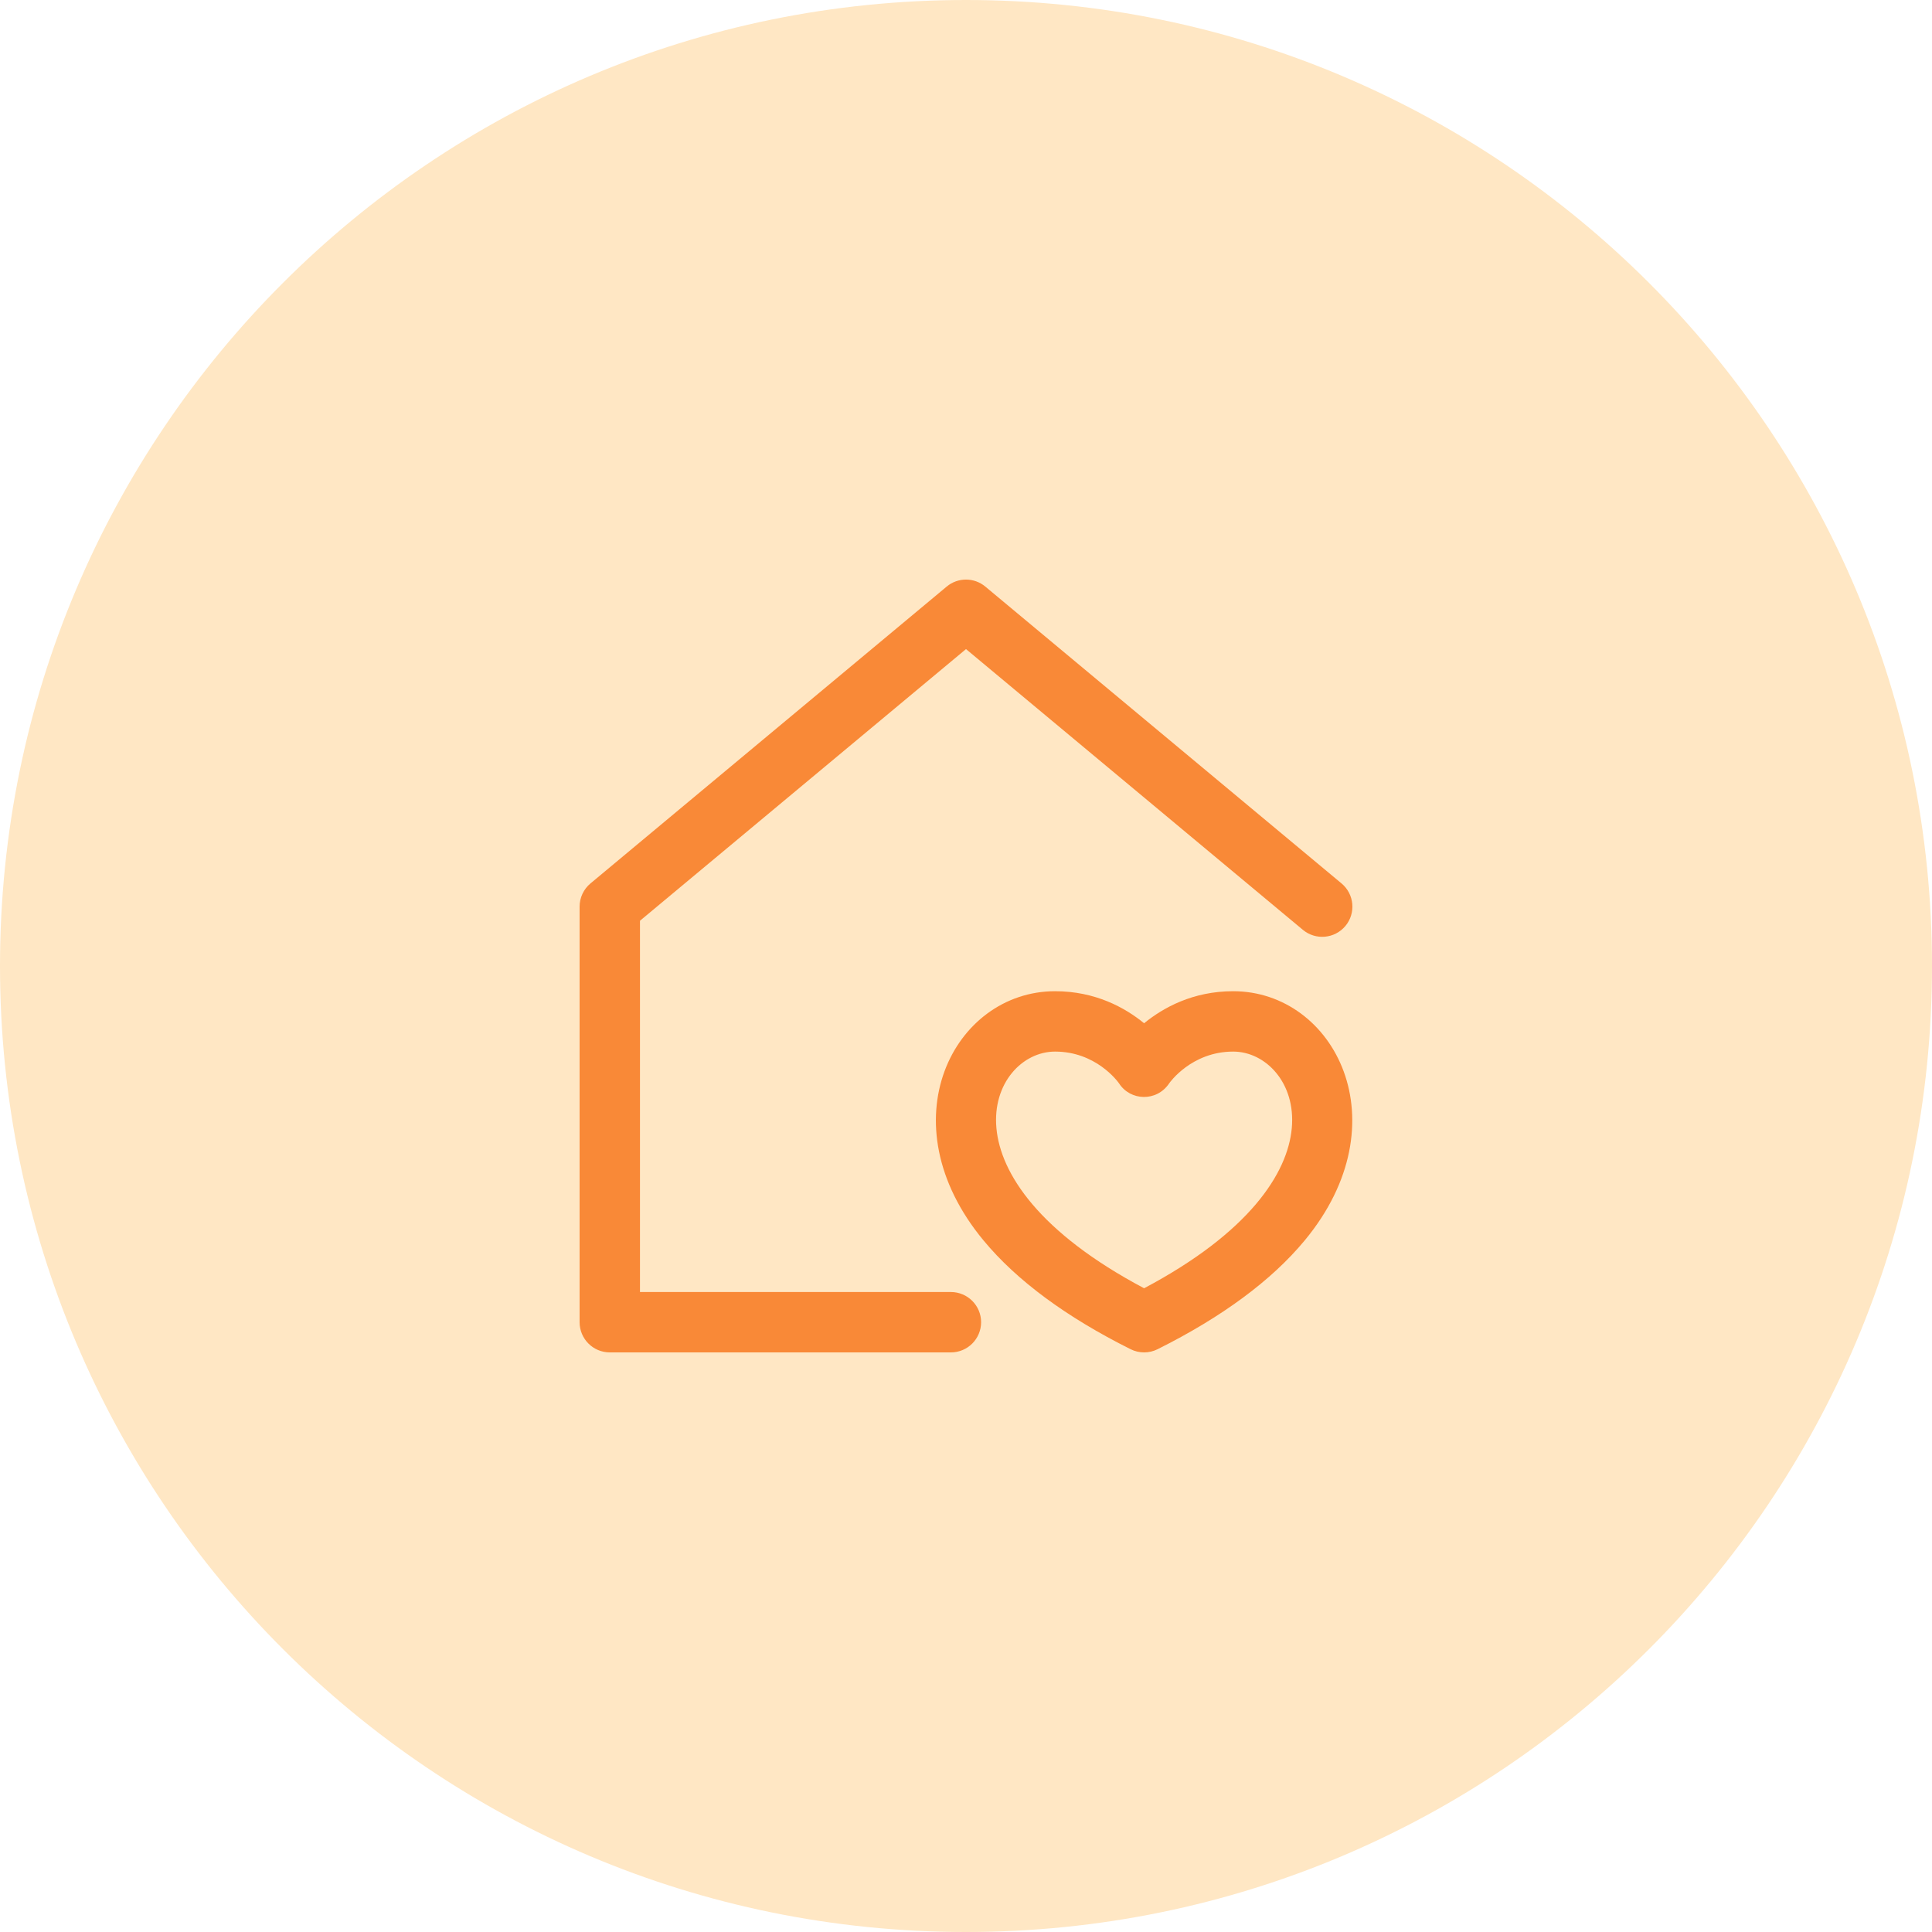
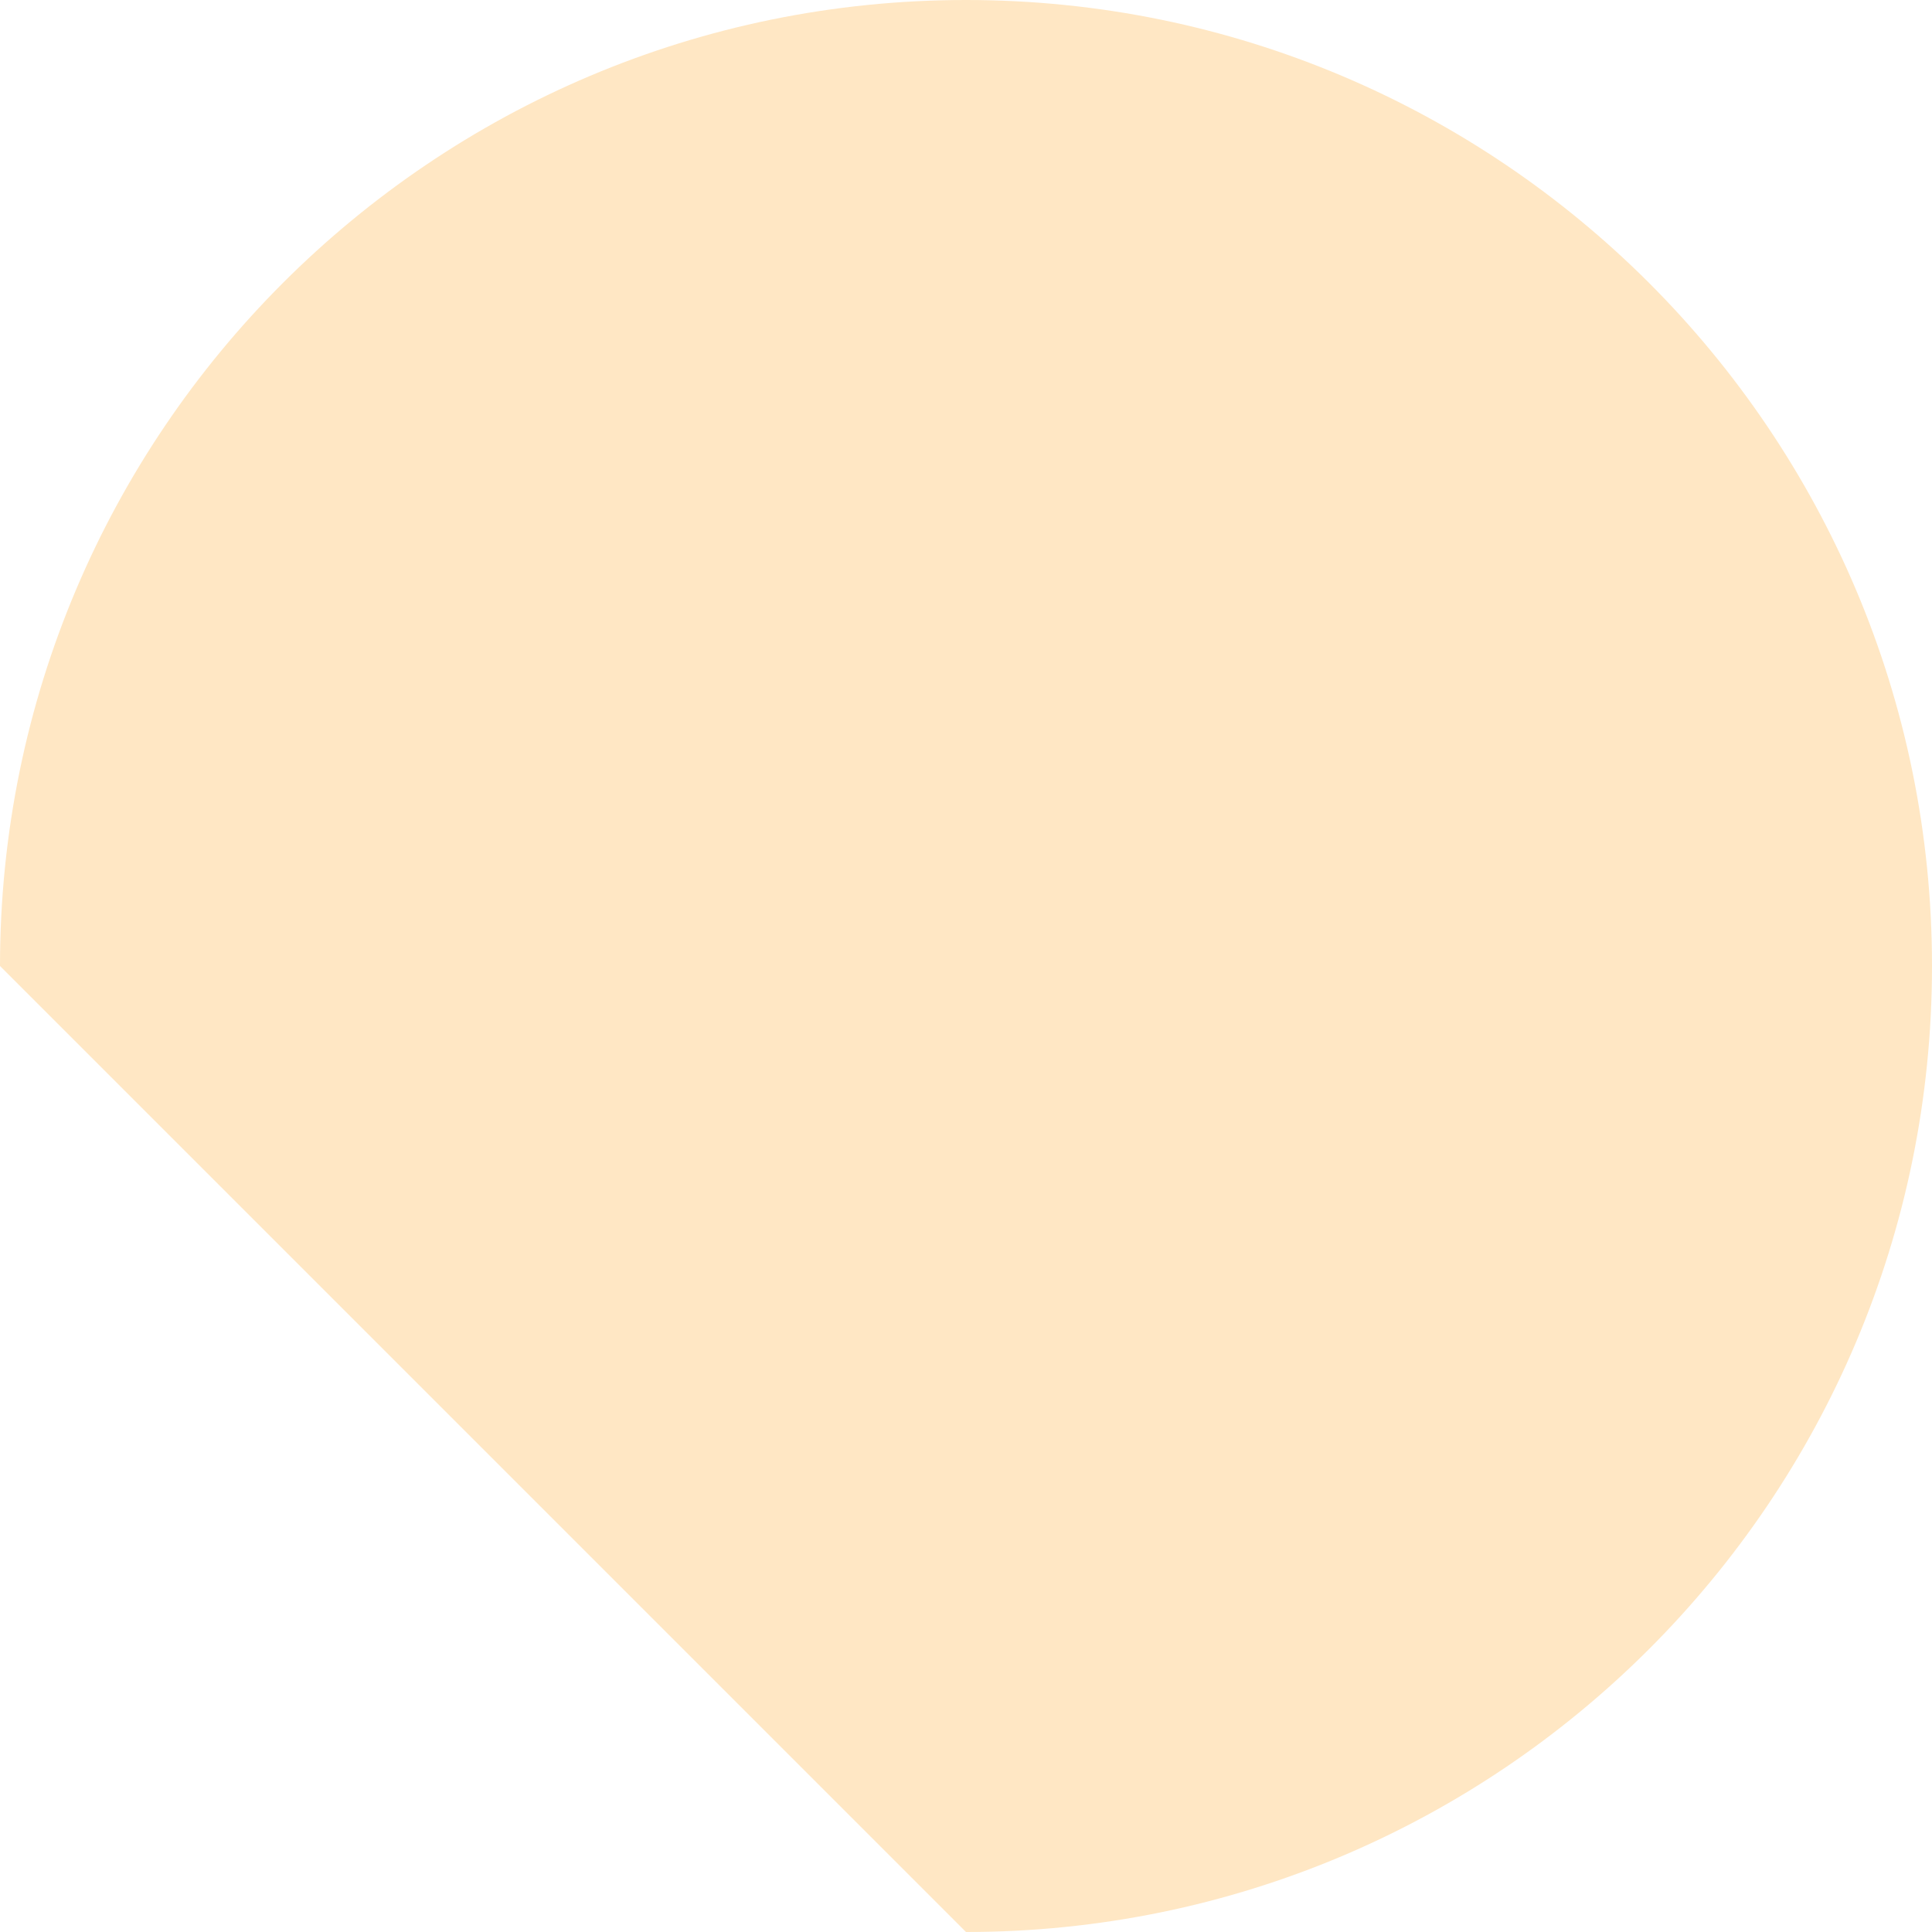
<svg xmlns="http://www.w3.org/2000/svg" width="60" height="60" viewBox="0 0 60 60" fill="none">
-   <path d="M0 30C0 13.431 13.431 0 30 0C46.569 0 60 13.431 60 30C60 46.569 46.569 60 30 60C13.431 60 0 46.569 0 30Z" fill="#FFE7C4" />
+   <path d="M0 30C0 13.431 13.431 0 30 0C46.569 0 60 13.431 60 30C60 46.569 46.569 60 30 60Z" fill="#FFE7C4" />
  <g clip-path="url(#clip0)">
-     <path d="M30.469 41.062C30.469 41.58 30.049 42 29.531 42H18.938C18.42 42 18 41.58 18 41.062V28.156C18 27.878 18.124 27.614 18.337 27.436L29.4 18.217C29.747 17.927 30.253 17.927 30.6 18.217L41.663 27.436C42.06 27.768 42.114 28.359 41.783 28.757C41.451 29.154 40.86 29.208 40.462 28.877L30 20.158L19.875 28.595V40.125H29.531C30.049 40.125 30.469 40.545 30.469 41.062ZM40.516 38.526C39.487 39.767 37.951 40.902 35.95 41.901C35.686 42.033 35.376 42.033 35.112 41.901C33.111 40.902 31.575 39.767 30.547 38.526C27.493 34.845 29.619 30.783 32.766 30.783C34.019 30.783 34.942 31.296 35.531 31.778C36.121 31.296 37.043 30.783 38.297 30.783C41.449 30.783 43.562 34.854 40.516 38.526ZM38.297 32.658C37 32.658 36.319 33.63 36.313 33.64C35.923 34.227 35.102 34.191 34.752 33.644C34.695 33.563 34.022 32.658 32.766 32.658C30.745 32.658 29.009 36.552 35.531 40.008C42.053 36.552 40.318 32.658 38.297 32.658Z" fill="#F98937" />
-   </g>
+     </g>
  <defs>
    <clipPath id="clip0">
-       <rect width="24" height="24" fill="white" transform="translate(18 18)" />
-     </clipPath>
+       </clipPath>
  </defs>
</svg>